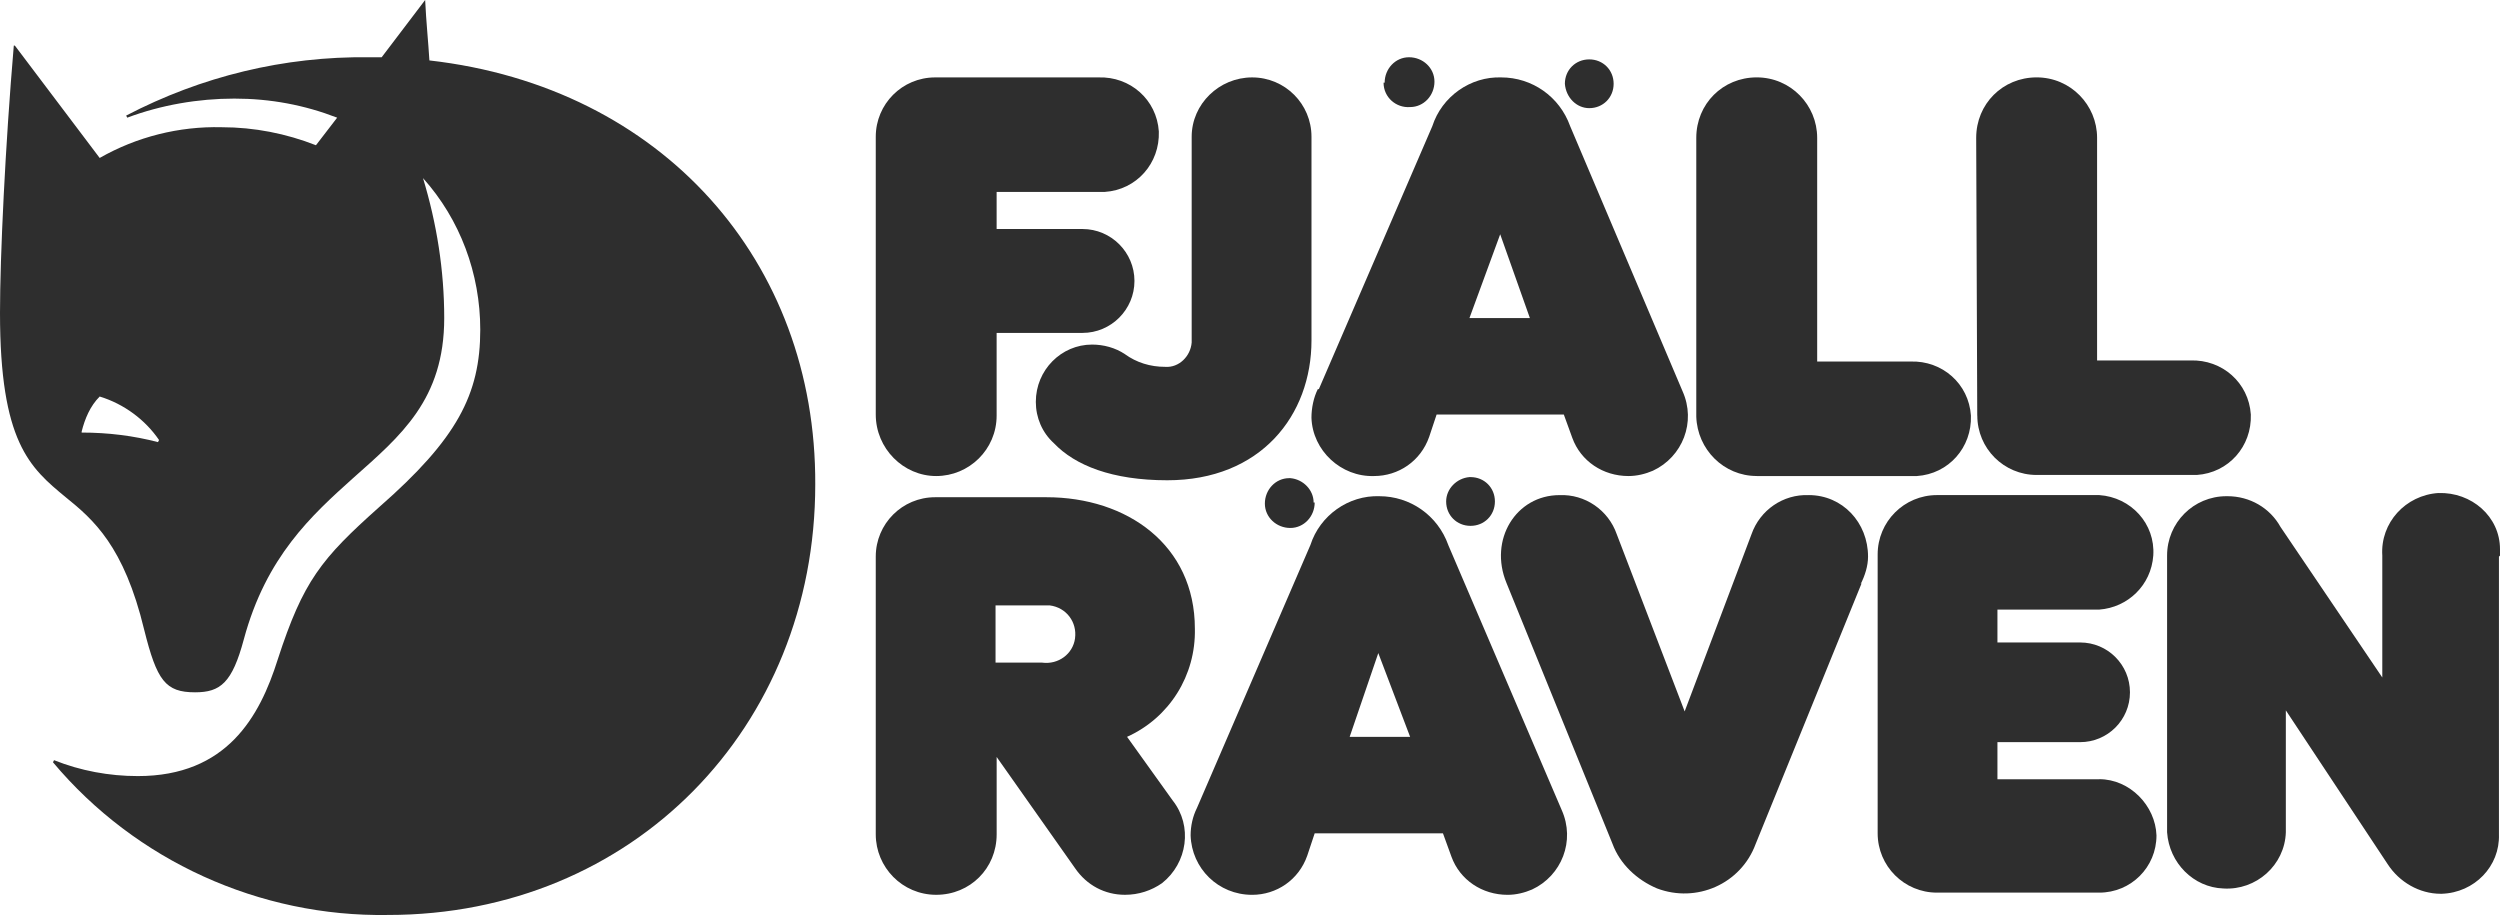
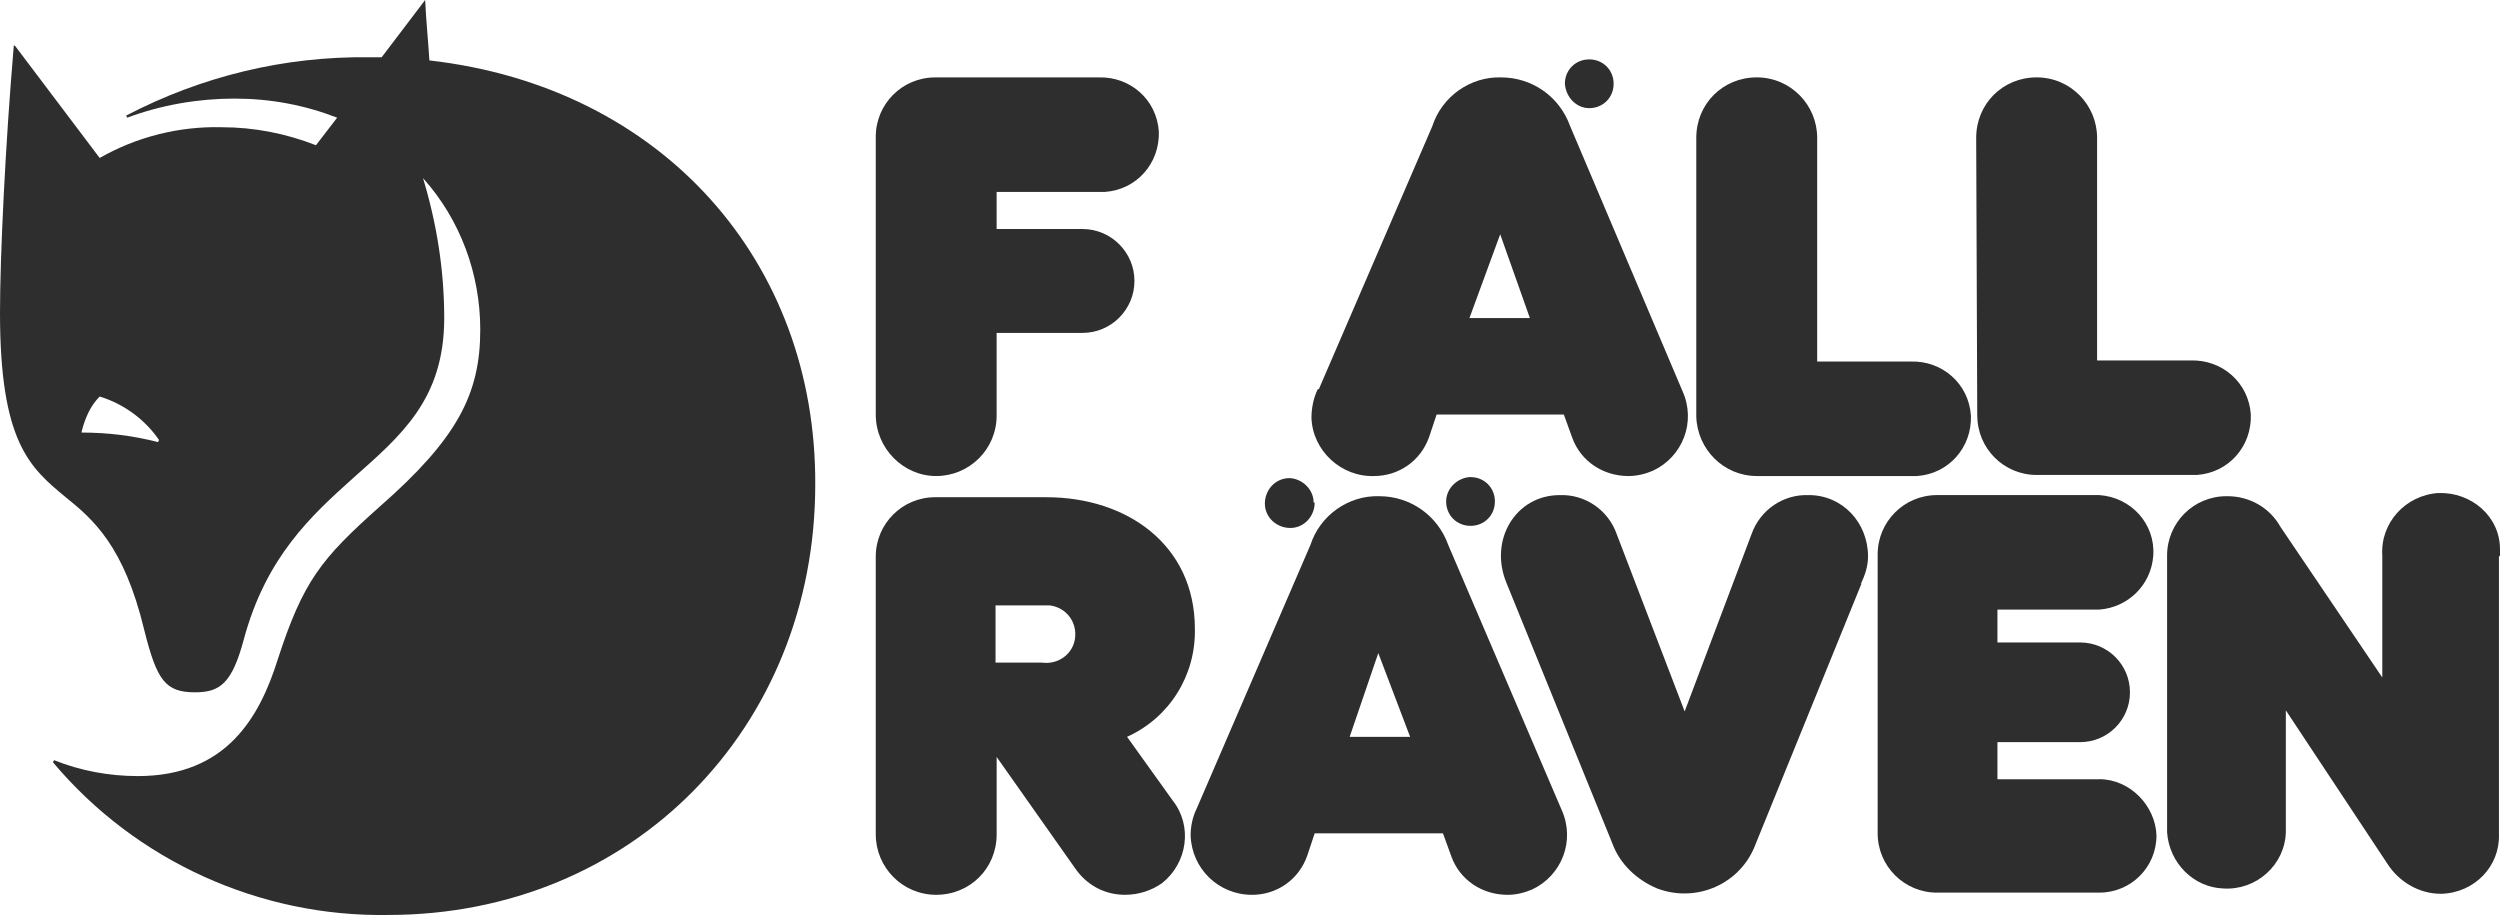
<svg xmlns="http://www.w3.org/2000/svg" id="Layer_1" data-name="Layer 1" viewBox="0 0 806.07 295.03">
  <defs>
    <style>
      .cls-1 {
        fill: #2e2e2e;
      }
    </style>
  </defs>
  <g>
    <path class="cls-1" d="m363.38,237.58c13.67-6.15,22.22-19.83,21.88-34.87,0-27.01-21.88-42.39-47.86-42.39h-35.89c-10.6,0-19.14,8.55-19.14,19.14v89.56c0,10.6,8.55,19.49,19.49,19.49s19.49-8.55,19.49-19.49v-24.95l25.3,35.89c3.76,5.47,9.57,8.55,16.07,8.55,4.44,0,8.55-1.37,11.96-3.76,8.2-6.5,9.91-18.46,3.42-26.66l-14.7-20.51Zm-16.75-31.79c-.68,5.13-5.47,8.55-10.6,7.86h-15.04v-18.46h17.43c5.47.68,8.89,5.47,8.2,10.6Z" />
    <path class="cls-1" d="m466.96,175.71c-3.42-9.57-12.31-15.72-22.22-15.72-9.91-.34-19.14,6.15-22.22,15.72l-36.58,84.78c-1.37,2.73-2.05,5.81-2.05,8.89.34,10.6,8.89,19.14,19.83,19.14,7.86,0,15.04-4.79,17.78-12.65l2.39-7.18h41.36l2.73,7.52c2.73,7.52,9.91,12.31,18.12,12.31,2.73,0,5.47-.68,7.86-1.71,9.57-4.44,14.02-15.72,9.57-25.64l-36.58-85.46Zm-31.79,61.87l9.23-27.01,10.26,27.01h-19.49Z" />
    <path class="cls-1" d="m583.18,159.64c-8.2-.34-15.72,4.79-18.46,12.65l-21.54,57.09-21.88-57.09c-2.73-7.86-10.26-12.99-18.46-12.65-14.02,0-22.9,14.36-17.09,28.37l34.18,84.09c2.39,6.5,7.86,11.62,14.36,14.36,12.65,4.79,27.01-1.37,31.79-14.36l34.18-84.09-.34.34c1.37-2.73,2.39-5.81,2.39-8.89,0-10.94-8.2-19.83-19.14-19.83Z" />
    <path class="cls-1" d="m676.85,251.25h-32.82v-11.96h26.66c8.89,0,16.07-7.18,16.07-16.07s-7.18-16.07-16.07-16.07h-26.66v-10.6h32.82c9.23-.68,16.75-7.86,17.43-17.43.68-10.26-7.18-18.8-17.43-19.49h-52.3c-10.6,0-19.14,8.55-19.14,19.14v89.9c0,10.6,8.55,19.14,19.14,19.14h52.3c10.26,0,18.46-8.2,18.46-18.46-.34-9.57-8.55-18.12-18.46-18.12Z" />
    <path class="cls-1" d="m301.85,153.49c10.6,0,19.49-8.55,19.49-19.49v-26.66h27.69c9.23,0,16.75-7.52,16.75-16.75s-7.52-16.75-16.75-16.75h-27.69v-11.96h34.87c10.26-.68,17.78-9.23,17.43-19.49-.68-10.26-9.23-17.78-19.49-17.43h-52.64c-10.6,0-19.14,8.55-19.14,19.14v89.56h0c0,10.94,8.89,19.83,19.49,19.83Z" />
-     <path class="cls-1" d="m362.7,114.18c-3.08-2.05-6.84-3.08-10.6-3.08-9.91,0-18.12,8.2-18.12,18.46,0,5.13,2.05,9.91,5.81,13.33,6.84,7.18,18.8,11.96,36.58,11.96,30.08,0,46.49-20.85,46.49-45.12V44.1c0-10.6-8.55-19.14-19.14-19.14h0c-10.6,0-19.49,8.55-19.49,19.14v66.32c-.34,4.44-4.1,8.2-8.55,7.86-4.79,0-9.23-1.37-12.99-4.1h0Z" />
    <path class="cls-1" d="m443.03,153.49c7.86,0,15.04-4.79,17.78-12.65l2.39-7.18h41.02l2.73,7.52c2.73,7.52,9.91,12.31,18.12,12.31,2.73,0,5.47-.68,7.86-1.71,9.57-4.44,14.02-15.72,9.57-25.64l-36.24-85.46c-3.42-9.57-12.31-15.72-22.22-15.72-9.91-.34-19.14,6.15-22.22,15.72l-36.58,84.78h-.34c-1.37,2.73-2.05,6.15-2.05,9.23.34,10.6,9.57,19.14,20.17,18.8Zm40.68-77.94l9.57,27.01h-19.49l9.91-27.01Z" />
    <path class="cls-1" d="m566.43,153.49h51.62c10.26-.68,17.78-9.23,17.43-19.49-.68-10.26-9.23-17.78-19.49-17.43h-30.08V44.44c0-10.6-8.55-19.49-19.49-19.49s-19.49,8.55-19.49,19.49v89.9c.34,10.6,8.89,19.14,19.49,19.14Z" />
    <path class="cls-1" d="m637.54,134c0,10.6,8.55,19.14,19.14,19.14h51.62c10.26-.68,17.78-9.23,17.43-19.49-.68-10.26-9.23-17.78-19.49-17.43h-30.08V44.44c0-10.6-8.55-19.49-19.49-19.49s-19.49,8.55-19.49,19.49l.34,89.56h0Z" />
    <path class="cls-1" d="m786.24,158.96c-10.6.68-18.8,9.57-18.12,20.17v39.31l-32.82-48.54c-3.42-6.15-9.91-9.91-17.09-9.91h-.34c-10.6,0-19.14,8.55-19.14,19.14v89.22c.68,9.91,8.55,17.78,18.12,18.12,10.6.68,19.83-7.52,20.17-18.12v-39.31l32.82,49.57c3.76,5.81,10.26,9.57,17.09,9.57h.34c10.6-.34,18.8-8.89,18.46-19.14v-89.56l.34-.34v-2.05c0-10.6-9.23-18.46-19.83-18.12Z" />
    <path class="cls-1" d="m423.89,162.03c0,4.44-3.42,8.2-7.86,8.2s-8.2-3.42-8.2-7.86,3.42-8.2,7.86-8.2h.34c4.1.34,7.52,3.76,7.52,7.86h.34Z" />
-     <path class="cls-1" d="m446.45,26.66c0-4.44,3.42-8.2,7.86-8.2s8.2,3.42,8.2,7.86-3.42,8.2-7.86,8.2h0c-4.44.34-8.55-3.08-8.55-7.86h.34Z" />
    <path class="cls-1" d="m474.14,153.83c4.44,0,7.86,3.42,7.86,7.86s-3.42,7.86-7.86,7.86-7.86-3.42-7.86-7.86c0-4.1,3.42-7.52,7.52-7.86h.34Z" />
    <path class="cls-1" d="m504.56,27.01c0-4.44,3.42-7.86,7.86-7.86s7.86,3.42,7.86,7.86-3.42,7.86-7.86,7.86h0c-4.1,0-7.52-3.42-7.86-7.86Z" />
  </g>
  <path class="cls-1" d="m138.45,19.49c-.34-5.81-1.03-12.31-1.37-19.49l-14.02,18.46h-4.1c-27.35-.34-54.01,6.15-78.28,18.8l.34.68c10.94-4.1,22.9-6.15,34.53-6.15s22.56,2.05,33.16,6.15l-6.84,8.89c-9.57-3.76-19.83-5.81-30.42-5.81-13.67-.34-27.35,3.08-39.31,9.91L4.79,14.7h-.34C1.71,46.83,0,82.73,0,100.84c0,41.7,9.57,49.91,21.19,59.48,8.89,7.18,18.8,15.72,25.3,42.73,4.1,16.41,6.84,20.17,16.41,20.17,8.2,0,11.96-3.08,15.72-17.09,7.18-26.66,21.88-40,35.21-51.96,15.38-13.67,29.4-25.3,29.4-51.62,0-15.38-2.39-30.42-6.84-45.12,11.96,13.33,18.46,30.77,18.46,48.88,0,20.85-7.52,35.21-32.48,57.09-18.8,16.75-24.61,23.93-32.82,49.23-5.81,18.46-16.41,37.6-45.12,37.6-9.23,0-18.46-1.71-27.01-5.13l-.34.68c26.66,31.79,66.66,49.91,108.02,49.23,78.97,0,137.76-60.51,137.76-138.79.34-71.79-49.23-128.19-124.43-136.74Zm-87.51,123.06c-7.86-2.05-16.07-3.08-24.61-3.08v-.34c1.03-4.1,2.73-8.2,5.81-11.28,7.86,2.39,14.7,7.52,19.14,14.02l-.34.68Z" />
</svg>